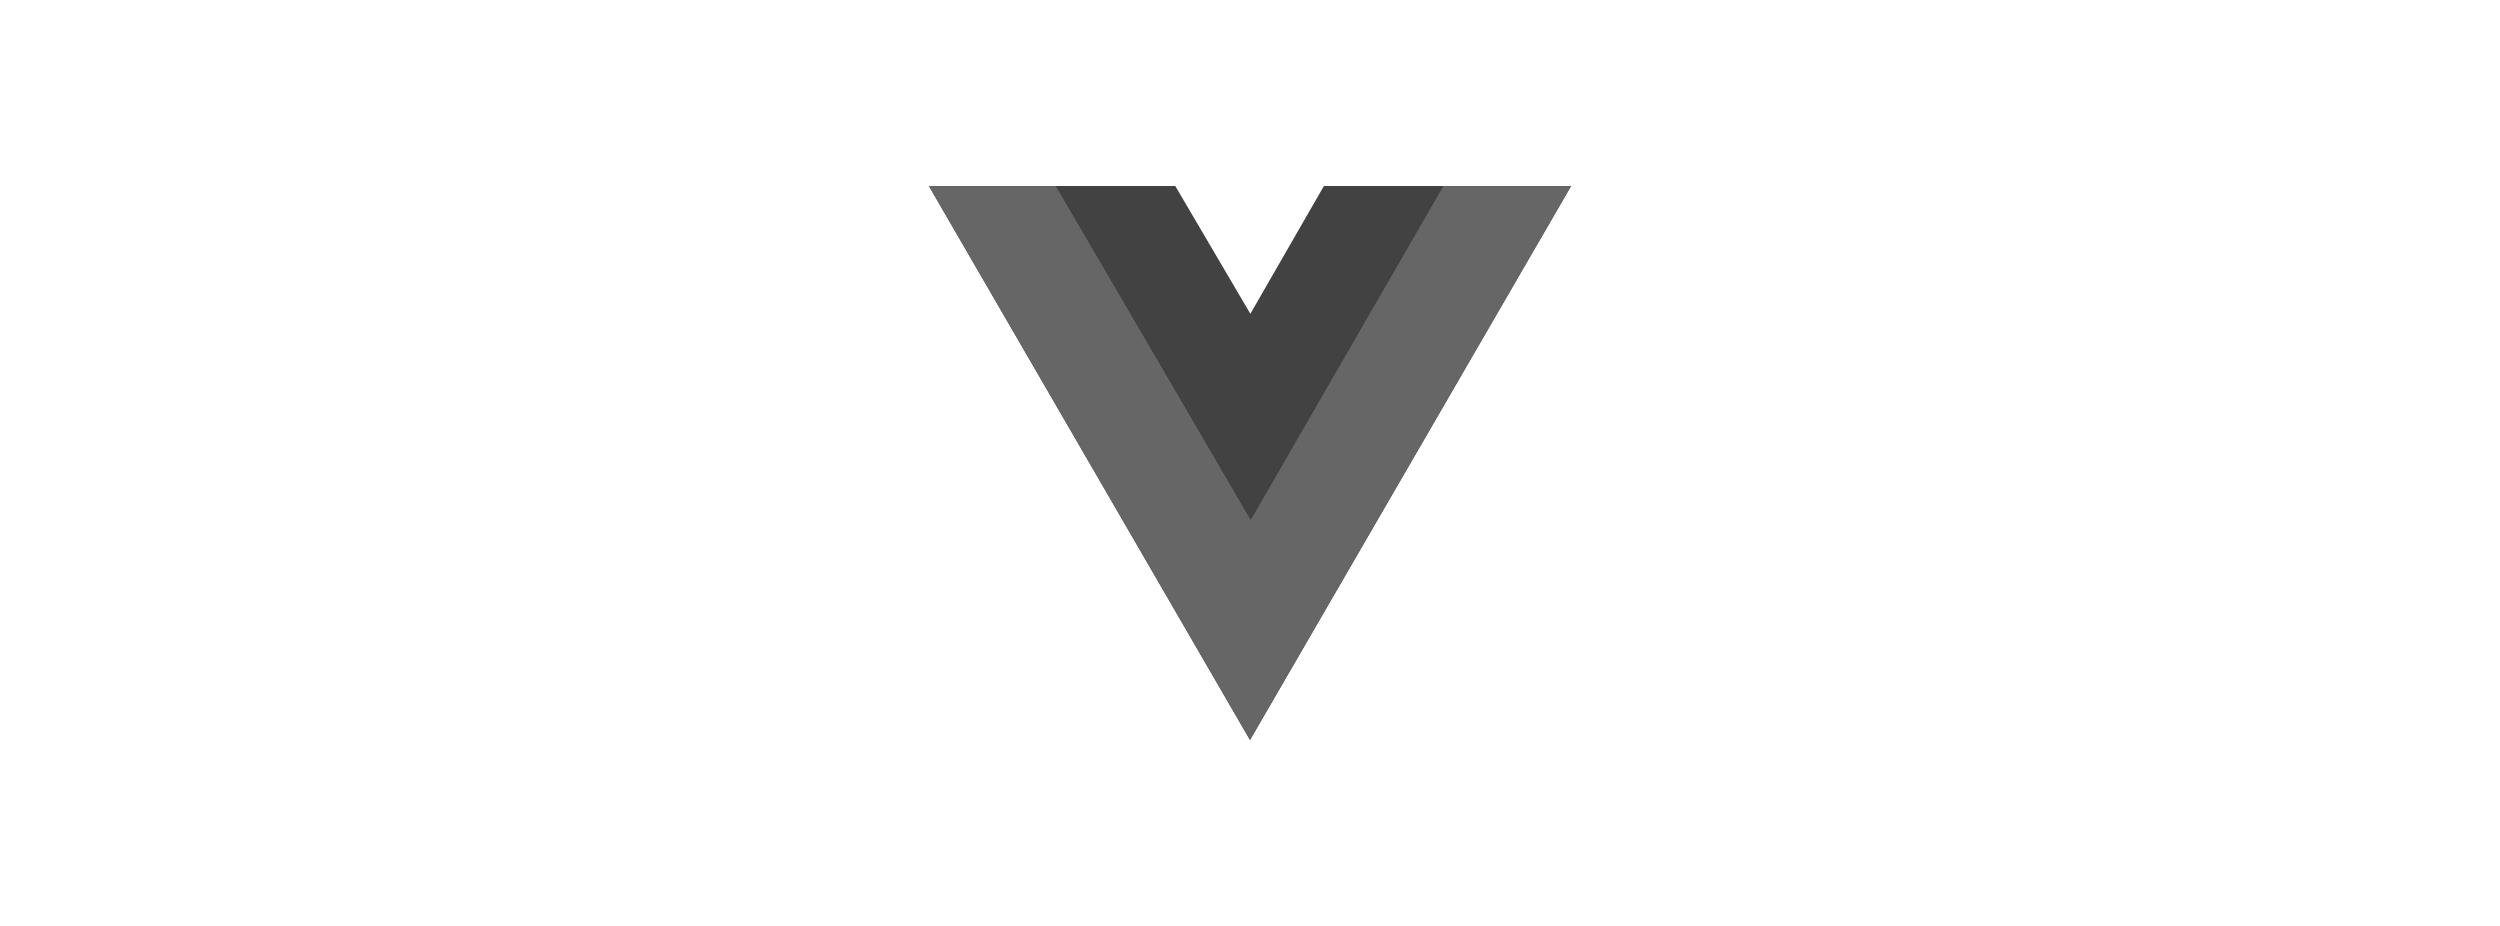
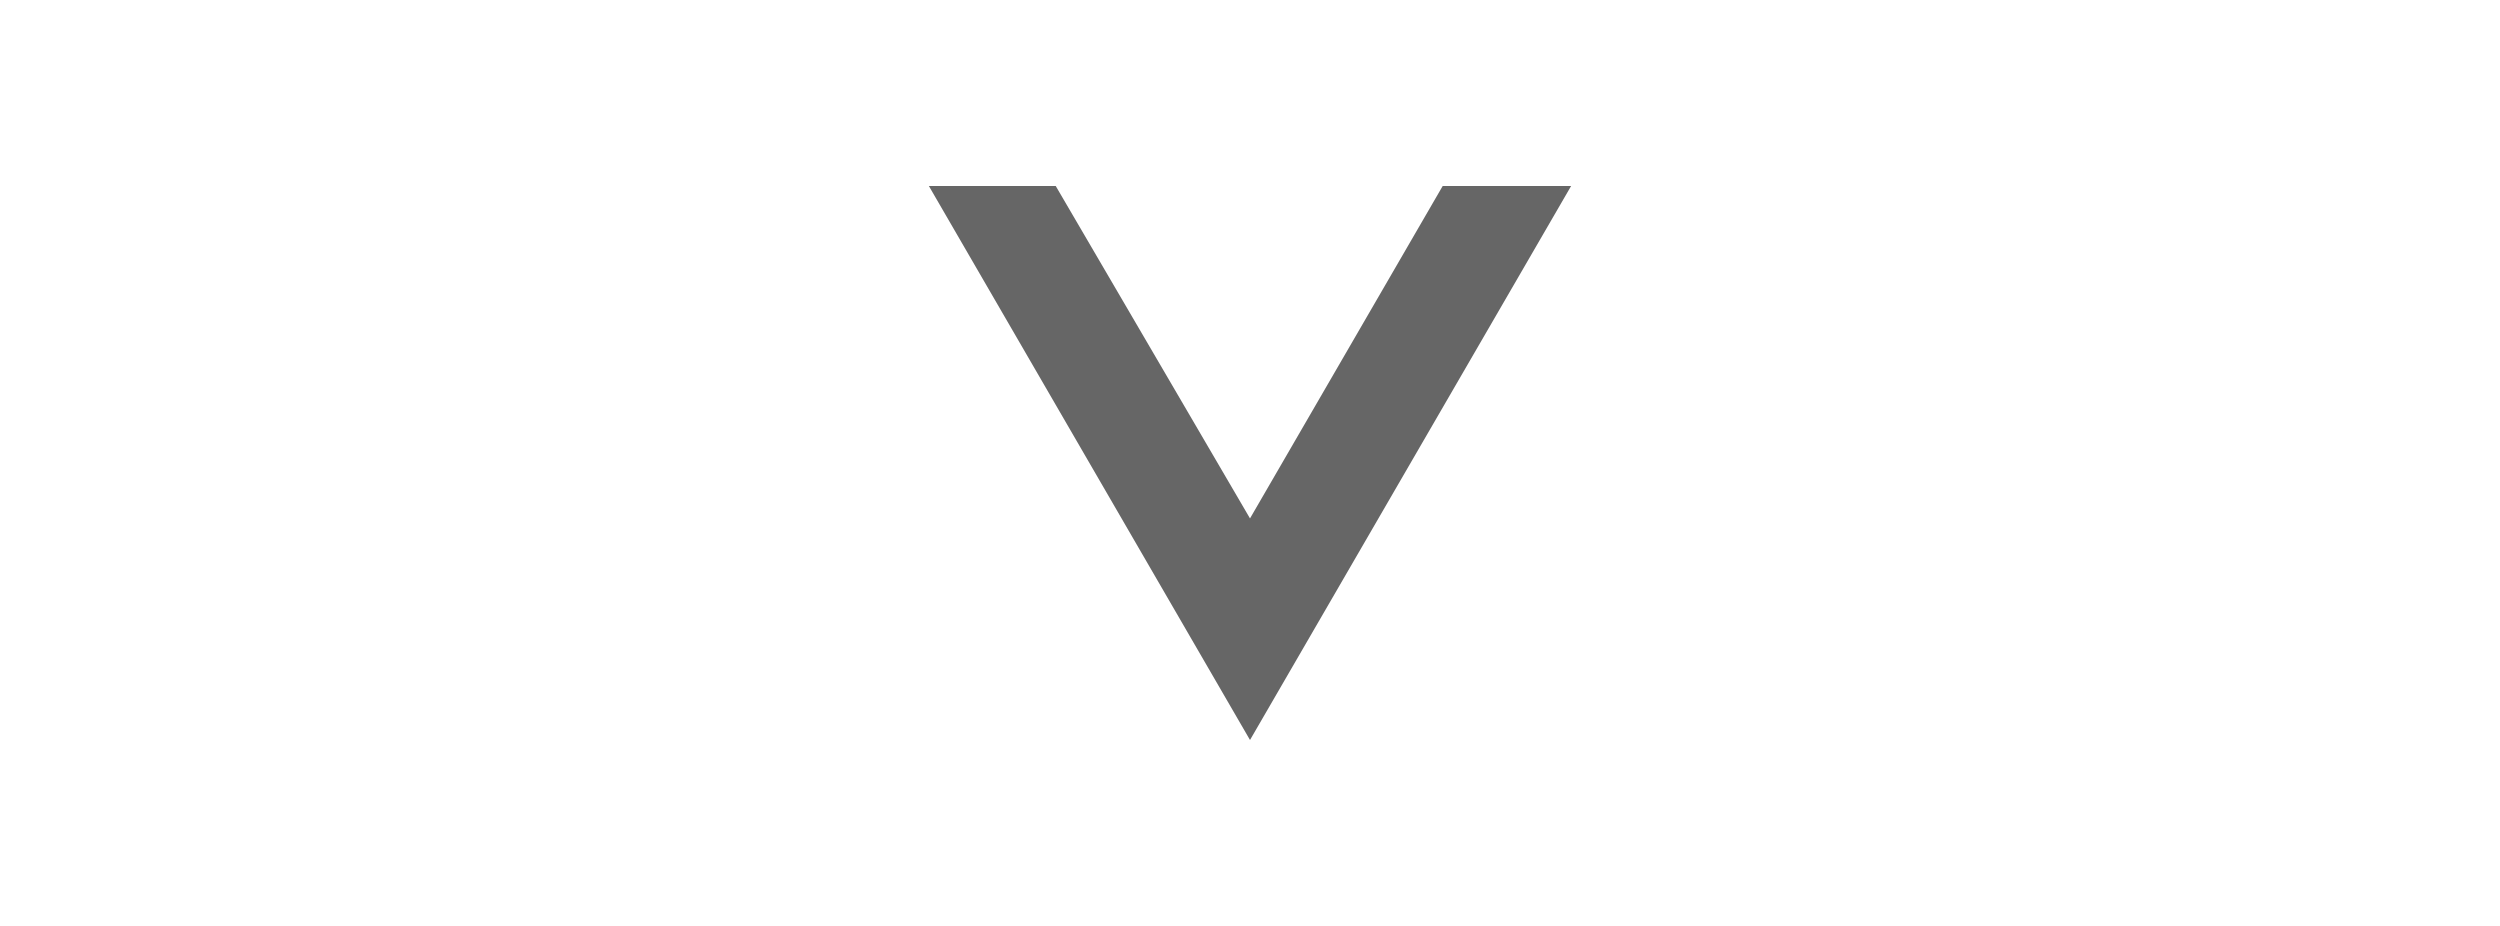
<svg xmlns="http://www.w3.org/2000/svg" id="Layer_1" width="270" height="100" viewBox="0 0 270 100">
  <defs>
    <style>.cls-1{fill:#424242;}.cls-2{fill:#666;}</style>
  </defs>
-   <path class="cls-1" d="m155.81,20.09h13.87l-34.68,59.83-34.68-59.83h26.53l8.15,13.87,7.98-13.87h12.83Z" />
  <path class="cls-2" d="m100.32,20.09l34.68,59.83,34.68-59.83h-13.87l-20.81,35.9-20.98-35.9h-13.7Z" />
-   <path class="cls-1" d="m114.1,20.09l20.98,36.07,20.81-36.07h-12.83l-7.98,13.87-8.15-13.87h-12.83Z" />
</svg>